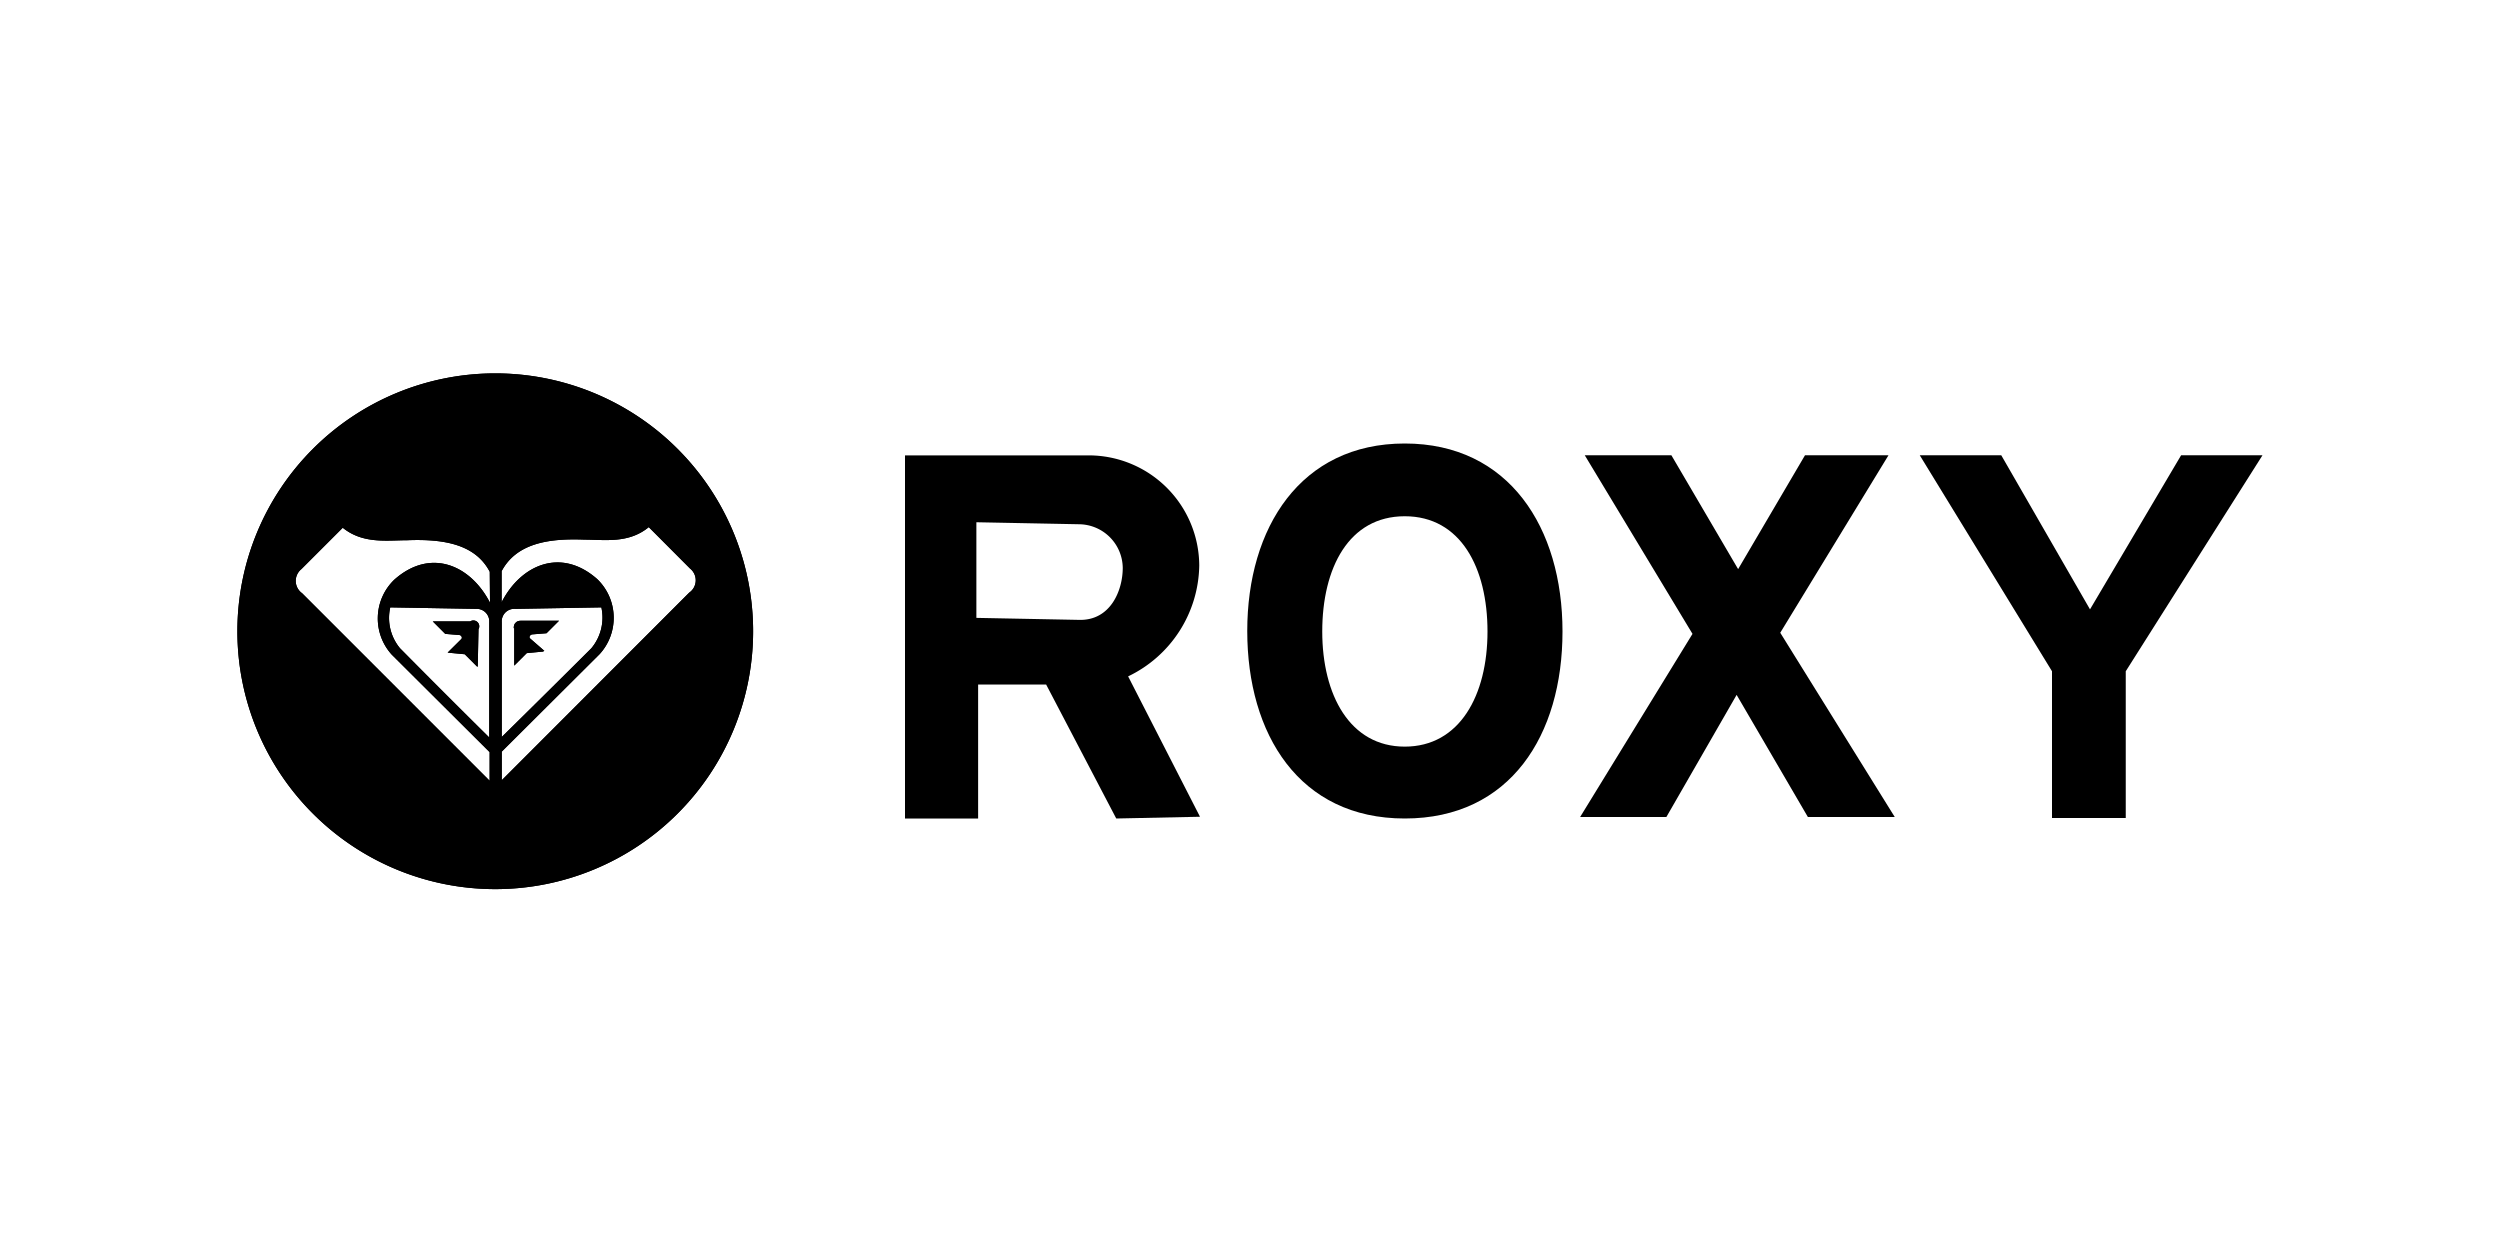
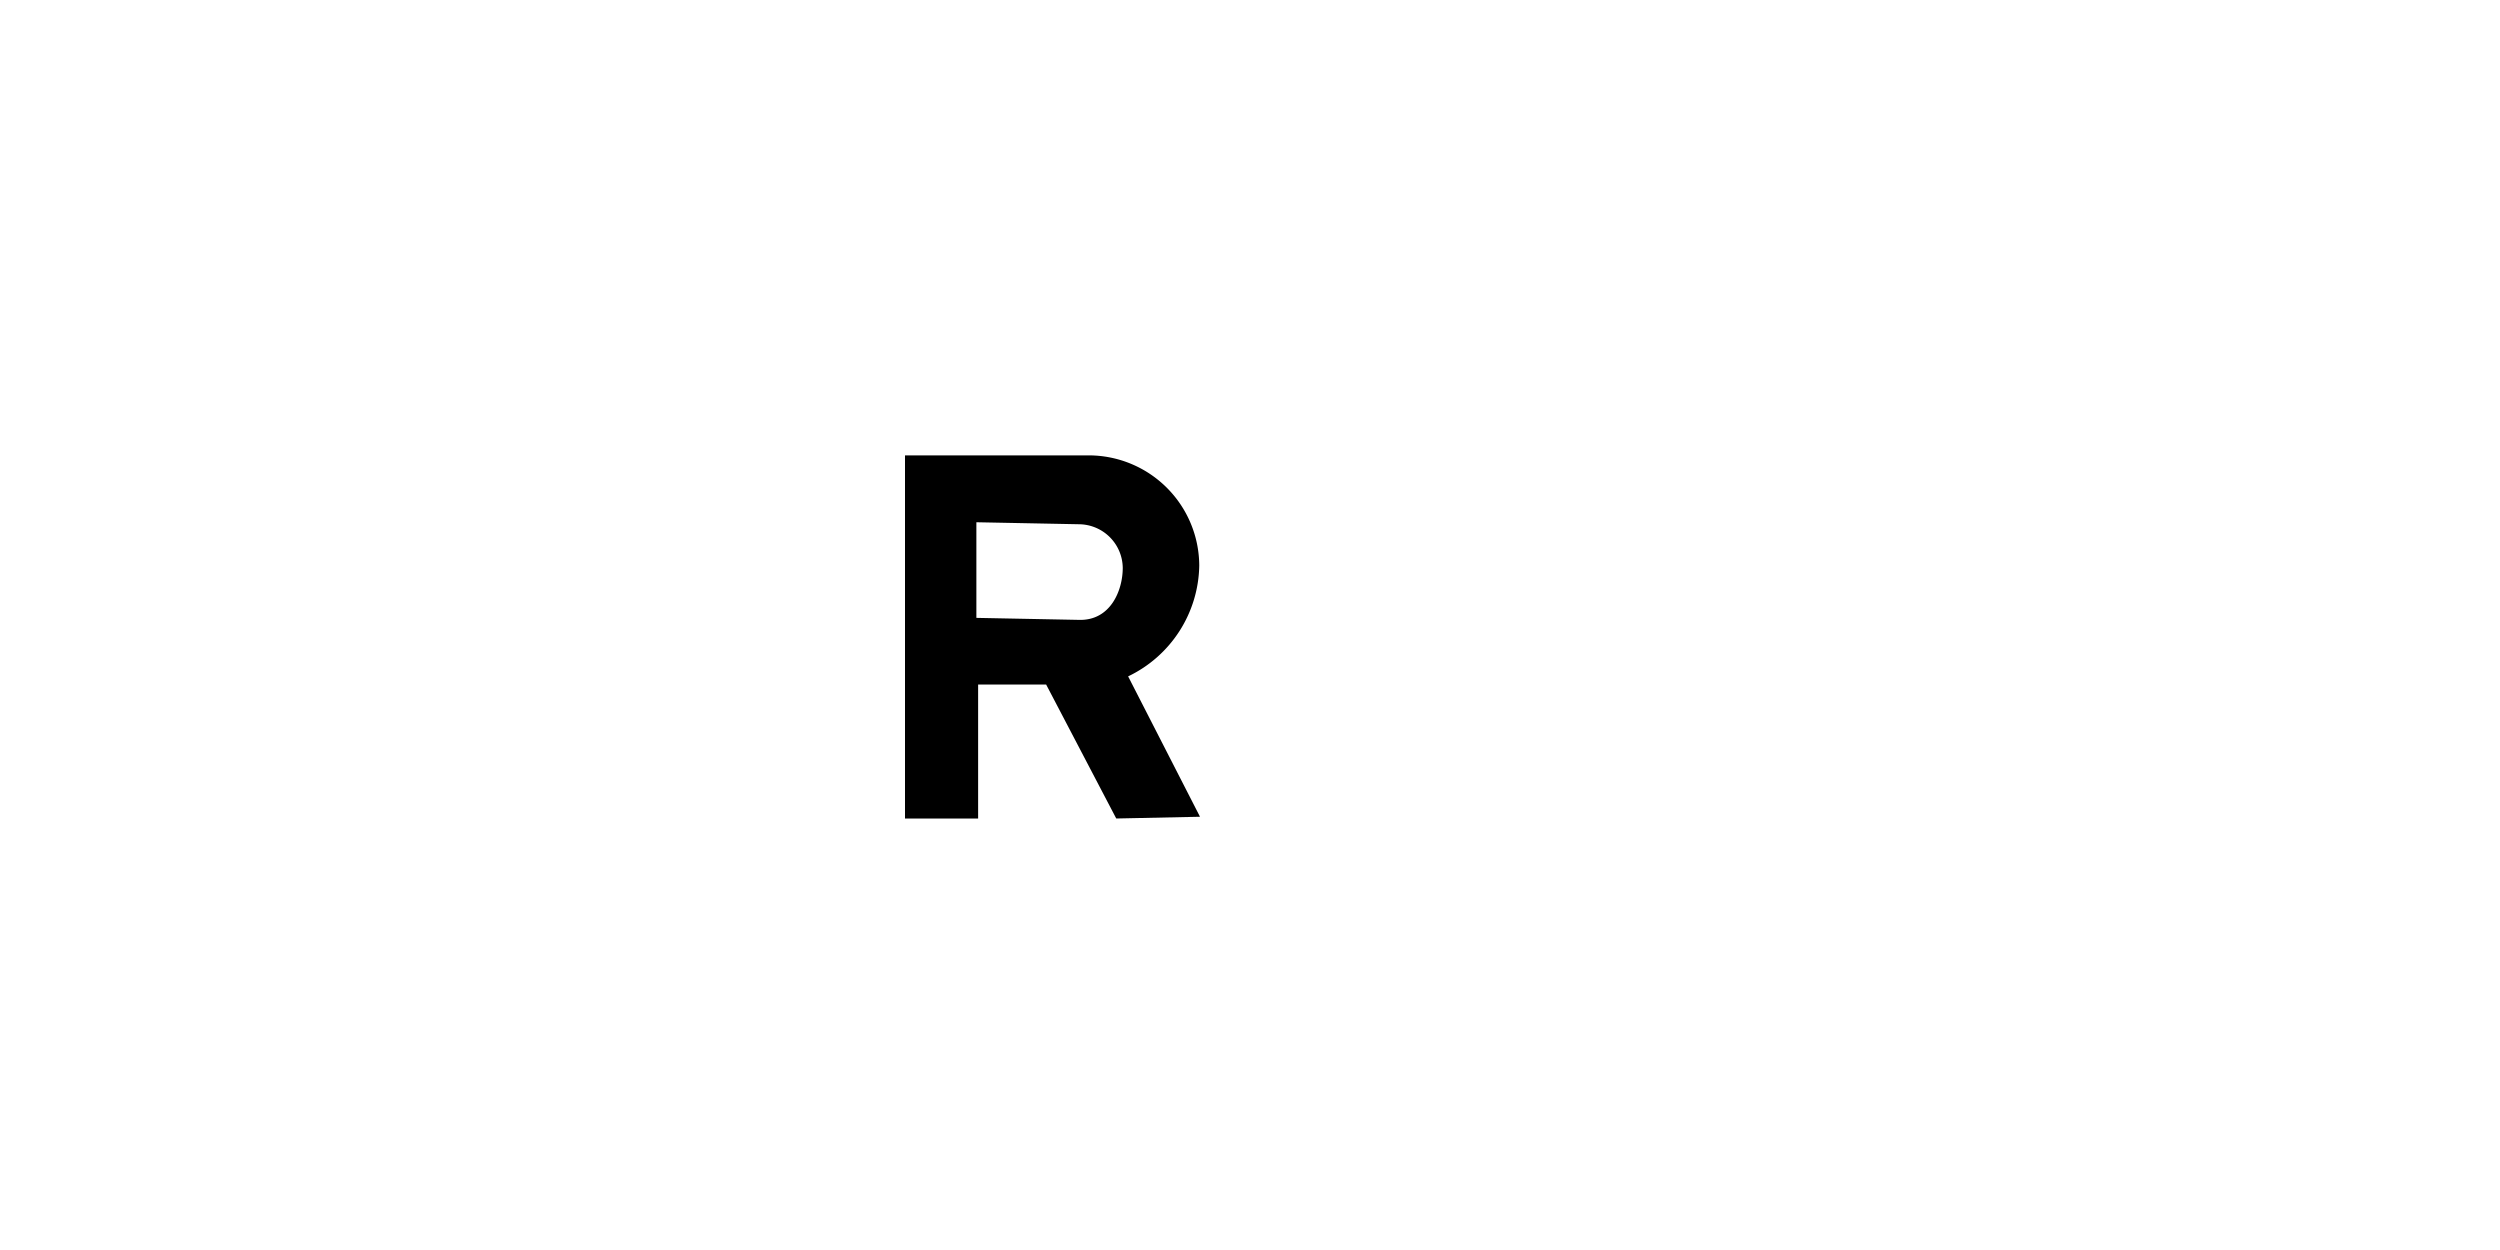
<svg xmlns="http://www.w3.org/2000/svg" id="Capa_1" data-name="Capa 1" viewBox="0 0 200 100">
-   <polygon points="151.58 65.36 144.63 65.36 138.93 55.59 133.31 65.36 126.41 65.36 135.4 50.71 126.78 36.42 133.71 36.42 139.05 45.53 144.4 36.42 151.08 36.42 142.42 50.62 151.58 65.36" />
-   <polygon points="170.06 65.44 164.16 65.44 164.16 53.7 153.58 36.42 160.1 36.42 167.2 48.75 174.49 36.42 181 36.42 170.06 53.7 170.06 65.44" />
-   <path d="M112.38,35.48c-8.34,0-12.6,6.74-12.6,15s4.16,15,12.6,15S125,58.81,125,50.52,120.73,35.48,112.38,35.48Zm0,24.25c-4.39,0-6.6-4.13-6.6-9.21s2.12-9.22,6.6-9.22S119,45.43,119,50.52,116.78,59.73,112.38,59.73Z" />
  <path d="M90.25,54.11a10,10,0,0,0,5.69-8.86,8.85,8.85,0,0,0-8.83-8.82H72.4V65.48h5.85V54.76h5.44L89.3,65.48,96,65.34Zm-3.93-4.52-8.21-.16V41.78l8.21.16a3.53,3.53,0,0,1,3.5,3.49C89.82,47.22,88.85,49.66,86.32,49.59Z" />
-   <path d="M37.62,49.71l-3,0,1,1,1.09.09c.21,0,.29.22.2.32l-1.1,1.09,1.37.13,1,1,.06-3A.47.47,0,0,0,37.62,49.71Zm6.06.95,1-1-3,0c-.37,0-.53.19-.53.54l0,3,1-1,1.36-.13L42.4,51.07c-.1-.1,0-.3.19-.32Zm0,0,1-1-3,0c-.37,0-.53.19-.53.54l0,3,1-1,1.36-.13L42.4,51.07c-.1-.1,0-.3.19-.32Zm-6.06-.95-3,0,1,1,1.09.09c.21,0,.29.22.2.32l-1.1,1.09,1.37.13,1,1,.06-3A.47.47,0,0,0,37.62,49.71Zm2-19.84A20.63,20.63,0,1,0,60.25,50.51,20.63,20.63,0,0,0,39.62,29.87ZM39.2,48.22c-1.54-3-4.74-4.43-7.65-1.85a4.3,4.3,0,0,0-.21,6l7.83,7.8v2.29l-15-15a1.21,1.21,0,0,1-.06-1.93l3.31-3.31c1.62,1.31,3.53,1,5.15,1,2.95-.12,5.46.33,6.61,2.52Zm-.06,1.55V59Q35.56,55.46,32,51.86a3.8,3.8,0,0,1-.78-3.27l6.88.12A1,1,0,0,1,39.14,49.77Zm1,12.65,0-2.29,7.83-7.8a4.3,4.3,0,0,0-.19-6c-2.92-2.58-6.13-1.13-7.65,1.85l0-2.49c1.17-2.19,3.67-2.64,6.63-2.52,1.61,0,3.53.33,5.14-1l3.3,3.31a1.2,1.2,0,0,1-.06,1.93Zm0-3.39V49.77a1,1,0,0,1,1.08-1.06l6.89-.12a3.83,3.83,0,0,1-.8,3.27Q43.7,55.46,40.1,59Zm1-8.78,0,3,1-1,1.36-.13L42.4,51.07c-.1-.1,0-.3.19-.32l1.09-.09,1-1-3,0C41.26,49.7,41.1,49.9,41.1,50.25Zm-3.48-.54-3,0,1,1,1.09.09c.21,0,.29.22.2.32l-1.1,1.09,1.37.13,1,1,.06-3A.47.47,0,0,0,37.62,49.71Zm6.06.95,1-1-3,0c-.37,0-.53.19-.53.54l0,3,1-1,1.36-.13L42.4,51.07c-.1-.1,0-.3.19-.32Zm0,0,1-1-3,0c-.37,0-.53.19-.53.54l0,3,1-1,1.36-.13L42.4,51.07c-.1-.1,0-.3.19-.32Z" />
-   <path d="M37.62,49.71l-3,0,1,1,1.09.09c.21,0,.29.22.2.32l-1.1,1.09,1.37.13,1,1,.06-3A.47.47,0,0,0,37.62,49.71Zm0,0-3,0,1,1,1.09.09c.21,0,.29.22.2.32l-1.1,1.09,1.37.13,1,1,.06-3A.47.47,0,0,0,37.62,49.71Zm6.06.95,1-1-3,0c-.37,0-.53.19-.53.54l0,3,1-1,1.36-.13L42.4,51.07c-.1-.1,0-.3.19-.32Zm0,0,1-1-3,0c-.37,0-.53.19-.53.54l0,3,1-1,1.36-.13L42.4,51.07c-.1-.1,0-.3.19-.32Zm0,0,1-1-3,0c-.37,0-.53.19-.53.54l0,3,1-1,1.36-.13L42.4,51.07c-.1-.1,0-.3.19-.32Zm0,0,1-1-3,0c-.37,0-.53.19-.53.54l0,3,1-1,1.36-.13L42.4,51.07c-.1-.1,0-.3.19-.32Zm0,0,1-1-3,0c-.37,0-.53.19-.53.54l0,3,1-1,1.36-.13L42.4,51.07c-.1-.1,0-.3.19-.32Zm0,0,1-1-3,0c-.37,0-.53.19-.53.54l0,3,1-1,1.36-.13L42.4,51.07c-.1-.1,0-.3.19-.32Zm-6.06-.95-3,0,1,1,1.09.09c.21,0,.29.22.2.32l-1.1,1.09,1.37.13,1,1,.06-3A.47.47,0,0,0,37.62,49.71Zm6.06.95,1-1-3,0c-.37,0-.53.19-.53.54l0,3,1-1,1.36-.13L42.4,51.07c-.1-.1,0-.3.19-.32Zm-6.06-.95-3,0,1,1,1.09.09c.21,0,.29.22.2.32l-1.1,1.09,1.37.13,1,1,.06-3A.47.47,0,0,0,37.62,49.71Zm6.06.95,1-1-3,0c-.37,0-.53.19-.53.54l0,3,1-1,1.36-.13L42.4,51.07c-.1-.1,0-.3.19-.32ZM39.62,29.87A20.63,20.63,0,1,0,60.25,50.51,20.63,20.63,0,0,0,39.62,29.87ZM39.2,48.22c-1.54-3-4.74-4.43-7.65-1.85a4.3,4.3,0,0,0-.21,6l7.83,7.8v2.29l-15-15a1.21,1.21,0,0,1-.06-1.93l3.31-3.31c1.62,1.31,3.53,1,5.15,1,2.95-.12,5.46.33,6.61,2.52Zm-.06,1.55V59Q35.56,55.46,32,51.86a3.8,3.8,0,0,1-.78-3.27l6.88.12A1,1,0,0,1,39.14,49.77Zm1,12.65,0-2.29,7.83-7.8a4.3,4.3,0,0,0-.19-6c-2.92-2.58-6.13-1.13-7.65,1.85l0-2.49c1.17-2.19,3.67-2.64,6.63-2.52,1.61,0,3.53.33,5.14-1l3.3,3.31a1.2,1.2,0,0,1-.06,1.93Zm0-3.39V49.77a1,1,0,0,1,1.08-1.06l6.89-.12a3.83,3.83,0,0,1-.8,3.27Q43.7,55.46,40.1,59Zm1-8.78,0,3,1-1,1.36-.13L42.4,51.07c-.1-.1,0-.3.19-.32l1.09-.09,1-1-3,0C41.26,49.7,41.1,49.9,41.1,50.25Zm-3.48-.54-3,0,1,1,1.09.09c.21,0,.29.22.2.32l-1.1,1.09,1.37.13,1,1,.06-3A.47.47,0,0,0,37.62,49.71Zm6.06.95,1-1-3,0c-.37,0-.53.19-.53.54l0,3,1-1,1.36-.13L42.4,51.07c-.1-.1,0-.3.19-.32Zm0,0,1-1-3,0c-.37,0-.53.19-.53.54l0,3,1-1,1.36-.13L42.4,51.07c-.1-.1,0-.3.19-.32Zm0,0,1-1-3,0c-.37,0-.53.19-.53.54l0,3,1-1,1.36-.13L42.4,51.07c-.1-.1,0-.3.19-.32Zm0,0,1-1-3,0c-.37,0-.53.19-.53.54l0,3,1-1,1.36-.13L42.4,51.07c-.1-.1,0-.3.19-.32Z" />
</svg>